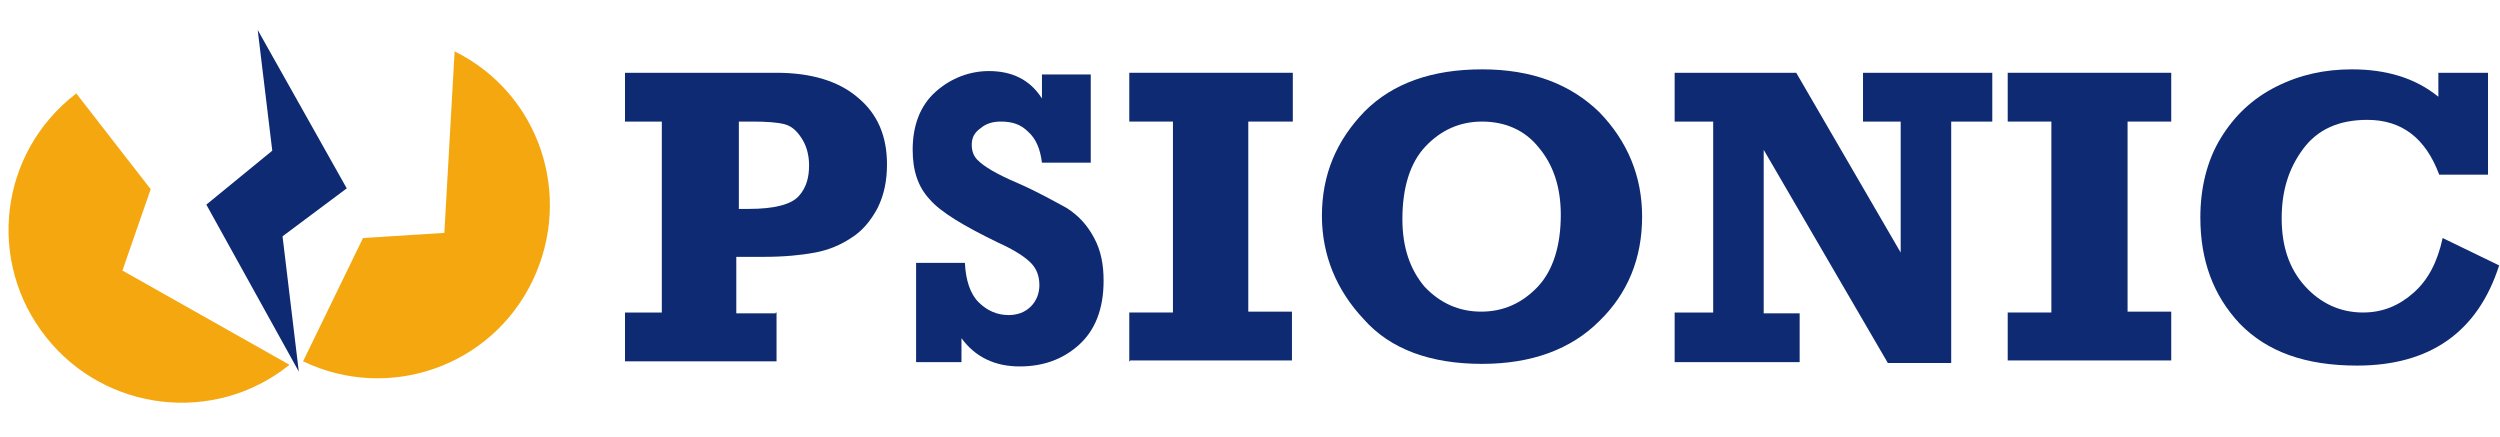
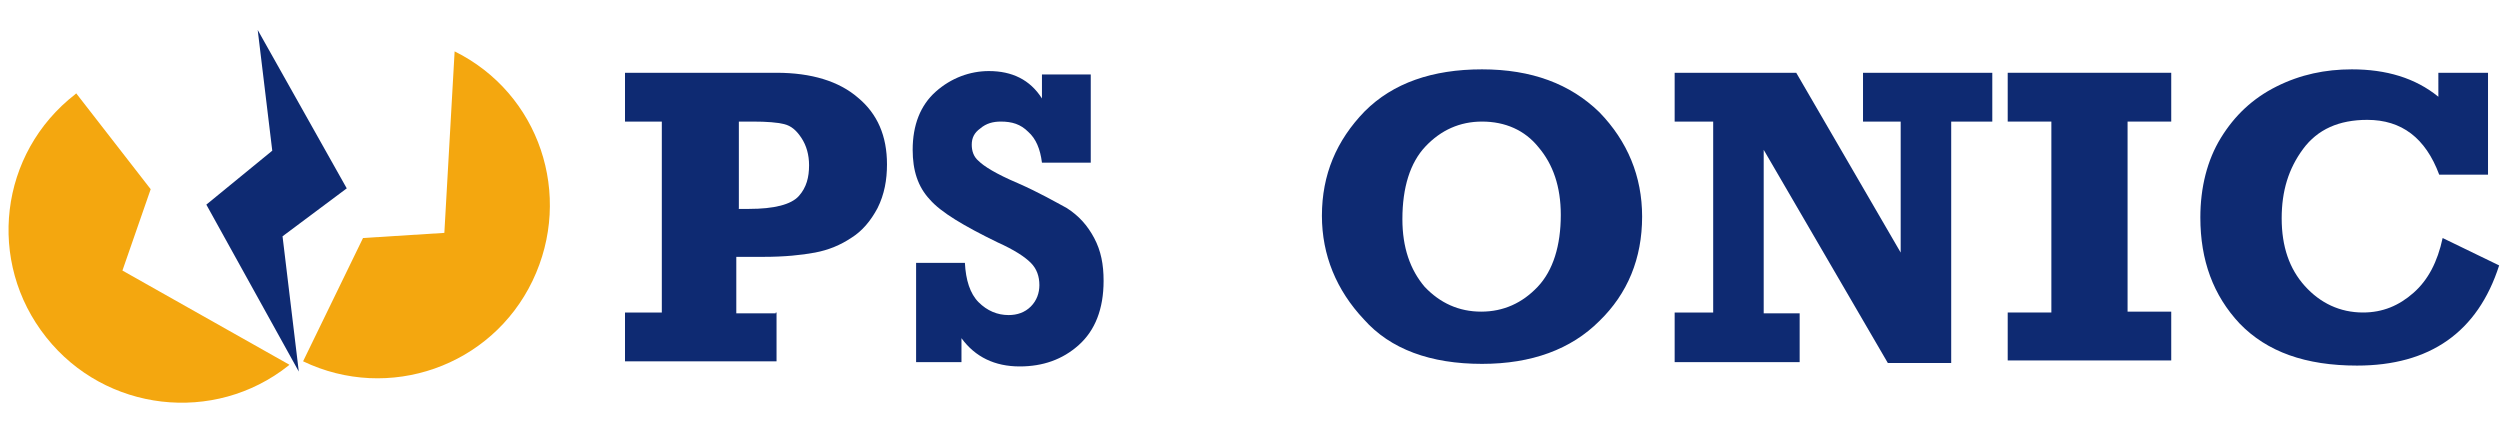
<svg xmlns="http://www.w3.org/2000/svg" version="1.1" id="Livello_1" x="0px" y="0px" viewBox="0 0 292 51" style="enable-background:new 0 0 292 51;" xml:space="preserve">
  <style type="text/css">
	.st0{fill:#0E2A72;}
	.st1{fill:#F4A70F;}
</style>
  <g id="Livello_1_00000063630151253140990160000006957427716814889370_">
    <g>
      <path class="st0" d="M90.7,36.5v5.7H73v-5.7h4.3V14.2H73V8.5h17.7c4.1,0,7.3,1,9.5,2.9c2.3,1.9,3.4,4.5,3.4,7.8    c0,1.8-0.3,3.5-1.1,5.1c-0.8,1.5-1.8,2.7-3.1,3.5c-1.2,0.8-2.6,1.4-4.2,1.7c-1.6,0.3-3.6,0.5-6,0.5h-3.2v6.6h4.6V36.5z M86.1,24.4    h1.4c2.9,0,4.9-0.5,5.8-1.5c0.9-1,1.2-2.2,1.2-3.6c0-1.2-0.3-2.3-0.9-3.2s-1.2-1.4-2-1.6c-0.8-0.2-2-0.3-3.7-0.3h-1.6v10.2H86.1z" />
      <path class="st0" d="M107,42.2V30.7h5.7c0.1,2,0.6,3.6,1.6,4.6c1,1,2.2,1.5,3.5,1.5c1,0,1.9-0.3,2.6-1c0.7-0.7,1-1.6,1-2.5    c0-1-0.3-1.9-1-2.6c-0.7-0.7-1.9-1.5-3.9-2.4c-3.9-1.9-6.6-3.5-7.9-5c-1.4-1.5-2-3.4-2-5.8c0-2.9,0.9-5.2,2.7-6.8    c1.8-1.6,4-2.4,6.2-2.4c2.7,0,4.8,1,6.2,3.2V8.7h5.7V19h-5.7c-0.2-1.6-0.7-2.8-1.6-3.6c-0.9-0.9-1.9-1.2-3.2-1.2    c-0.9,0-1.7,0.2-2.4,0.8c-0.7,0.5-1,1.1-1,1.9c0,0.7,0.2,1.4,0.8,1.9c0.6,0.6,2,1.5,4.6,2.6c2.5,1.1,4.4,2.2,5.7,2.9    c1.4,0.9,2.4,2,3.2,3.5c0.8,1.5,1.1,3.1,1.1,5c0,3.3-1,5.8-2.9,7.5c-1.9,1.7-4.2,2.5-6.9,2.5c-2.9,0-5.2-1.1-6.8-3.3v2.8H107V42.2    z" />
-       <path class="st0" d="M131.9,42.2v-5.7h5.1V14.2h-5.1V8.5h19.1v5.7h-5.2v22.2h5.1v5.7h-18.9V42.2z" />
      <path class="st0" d="M173.1,8.1c5.8,0,10.3,1.7,13.7,5c3.3,3.4,5,7.5,5,12.2c0,4.9-1.7,9-5,12.2c-3.3,3.3-7.9,5-13.7,5    c-6,0-10.7-1.7-13.8-5.2c-3.2-3.4-4.9-7.5-4.9-12.1c0-4.8,1.7-8.8,5-12.2C162.7,9.7,167.3,8.1,173.1,8.1z M173.1,14.2    c-2.6,0-4.8,1-6.6,2.9s-2.7,4.8-2.7,8.5c0,3.3,0.9,5.9,2.6,7.9c1.8,1.9,4,2.9,6.6,2.9s4.8-1,6.6-2.9c1.8-1.9,2.7-4.8,2.7-8.4    c0-3.3-0.9-5.9-2.6-7.9C178.1,15.2,175.8,14.2,173.1,14.2z" />
      <path class="st0" d="M195.6,42.2v-5.7h4.5V14.2h-4.5V8.5h14.2l12.2,21V14.2h-4.4V8.5h15.1v5.7h-4.8v28.2h-7.4l-14.5-24.9v19.1h4.2    v5.7H195.6z" />
      <path class="st0" d="M234.5,42.2v-5.7h5.1V14.2h-5.1V8.5h19.1v5.7h-5.1v22.2h5.1v5.7h-19.1V42.2z" />
      <path class="st0" d="M284.9,8.5h5.7v11.9h-5.7c-1.6-4.3-4.4-6.4-8.4-6.4c-3.3,0-5.8,1.1-7.5,3.4c-1.7,2.3-2.5,4.9-2.5,8.1    c0,3.3,0.9,5.9,2.7,7.9c1.8,2,4.1,3.1,6.8,3.1c2.3,0,4.2-0.8,5.9-2.3c1.7-1.5,2.8-3.6,3.4-6.4l6.6,3.2    c-2.5,7.8-8.1,11.7-16.6,11.7c-6,0-10.5-1.6-13.7-4.9c-3.1-3.3-4.6-7.4-4.6-12.4c0-3.5,0.8-6.7,2.4-9.3s3.7-4.6,6.5-6s5.7-2,8.8-2    c4,0,7.4,1,10.1,3.2V8.5H284.9z" />
    </g>
  </g>
  <g id="Livello_2_00000011009340361975200250000007616462954010322608_">
    <polygon class="st0" points="34.9,43.4 33,27.6 40.5,22 30.1,3.5 30.1,3.5 31.8,17.6 24.1,23.9  " />
    <path class="st1" d="M42.4,27.8l-7,14.4c10,4.8,22,0.6,26.8-9.4S63,10.9,53.1,6l-1.2,21.2L42.4,27.8z" />
    <path class="st1" d="M5.4,39.4c6.9,8.7,19.6,10.2,28.3,3.3l0.1-0.1l-19.5-11l3.3-9.5L8.9,10.9L8.8,11C-0.1,17.9-1.6,30.6,5.4,39.4z   " />
  </g>
</svg>